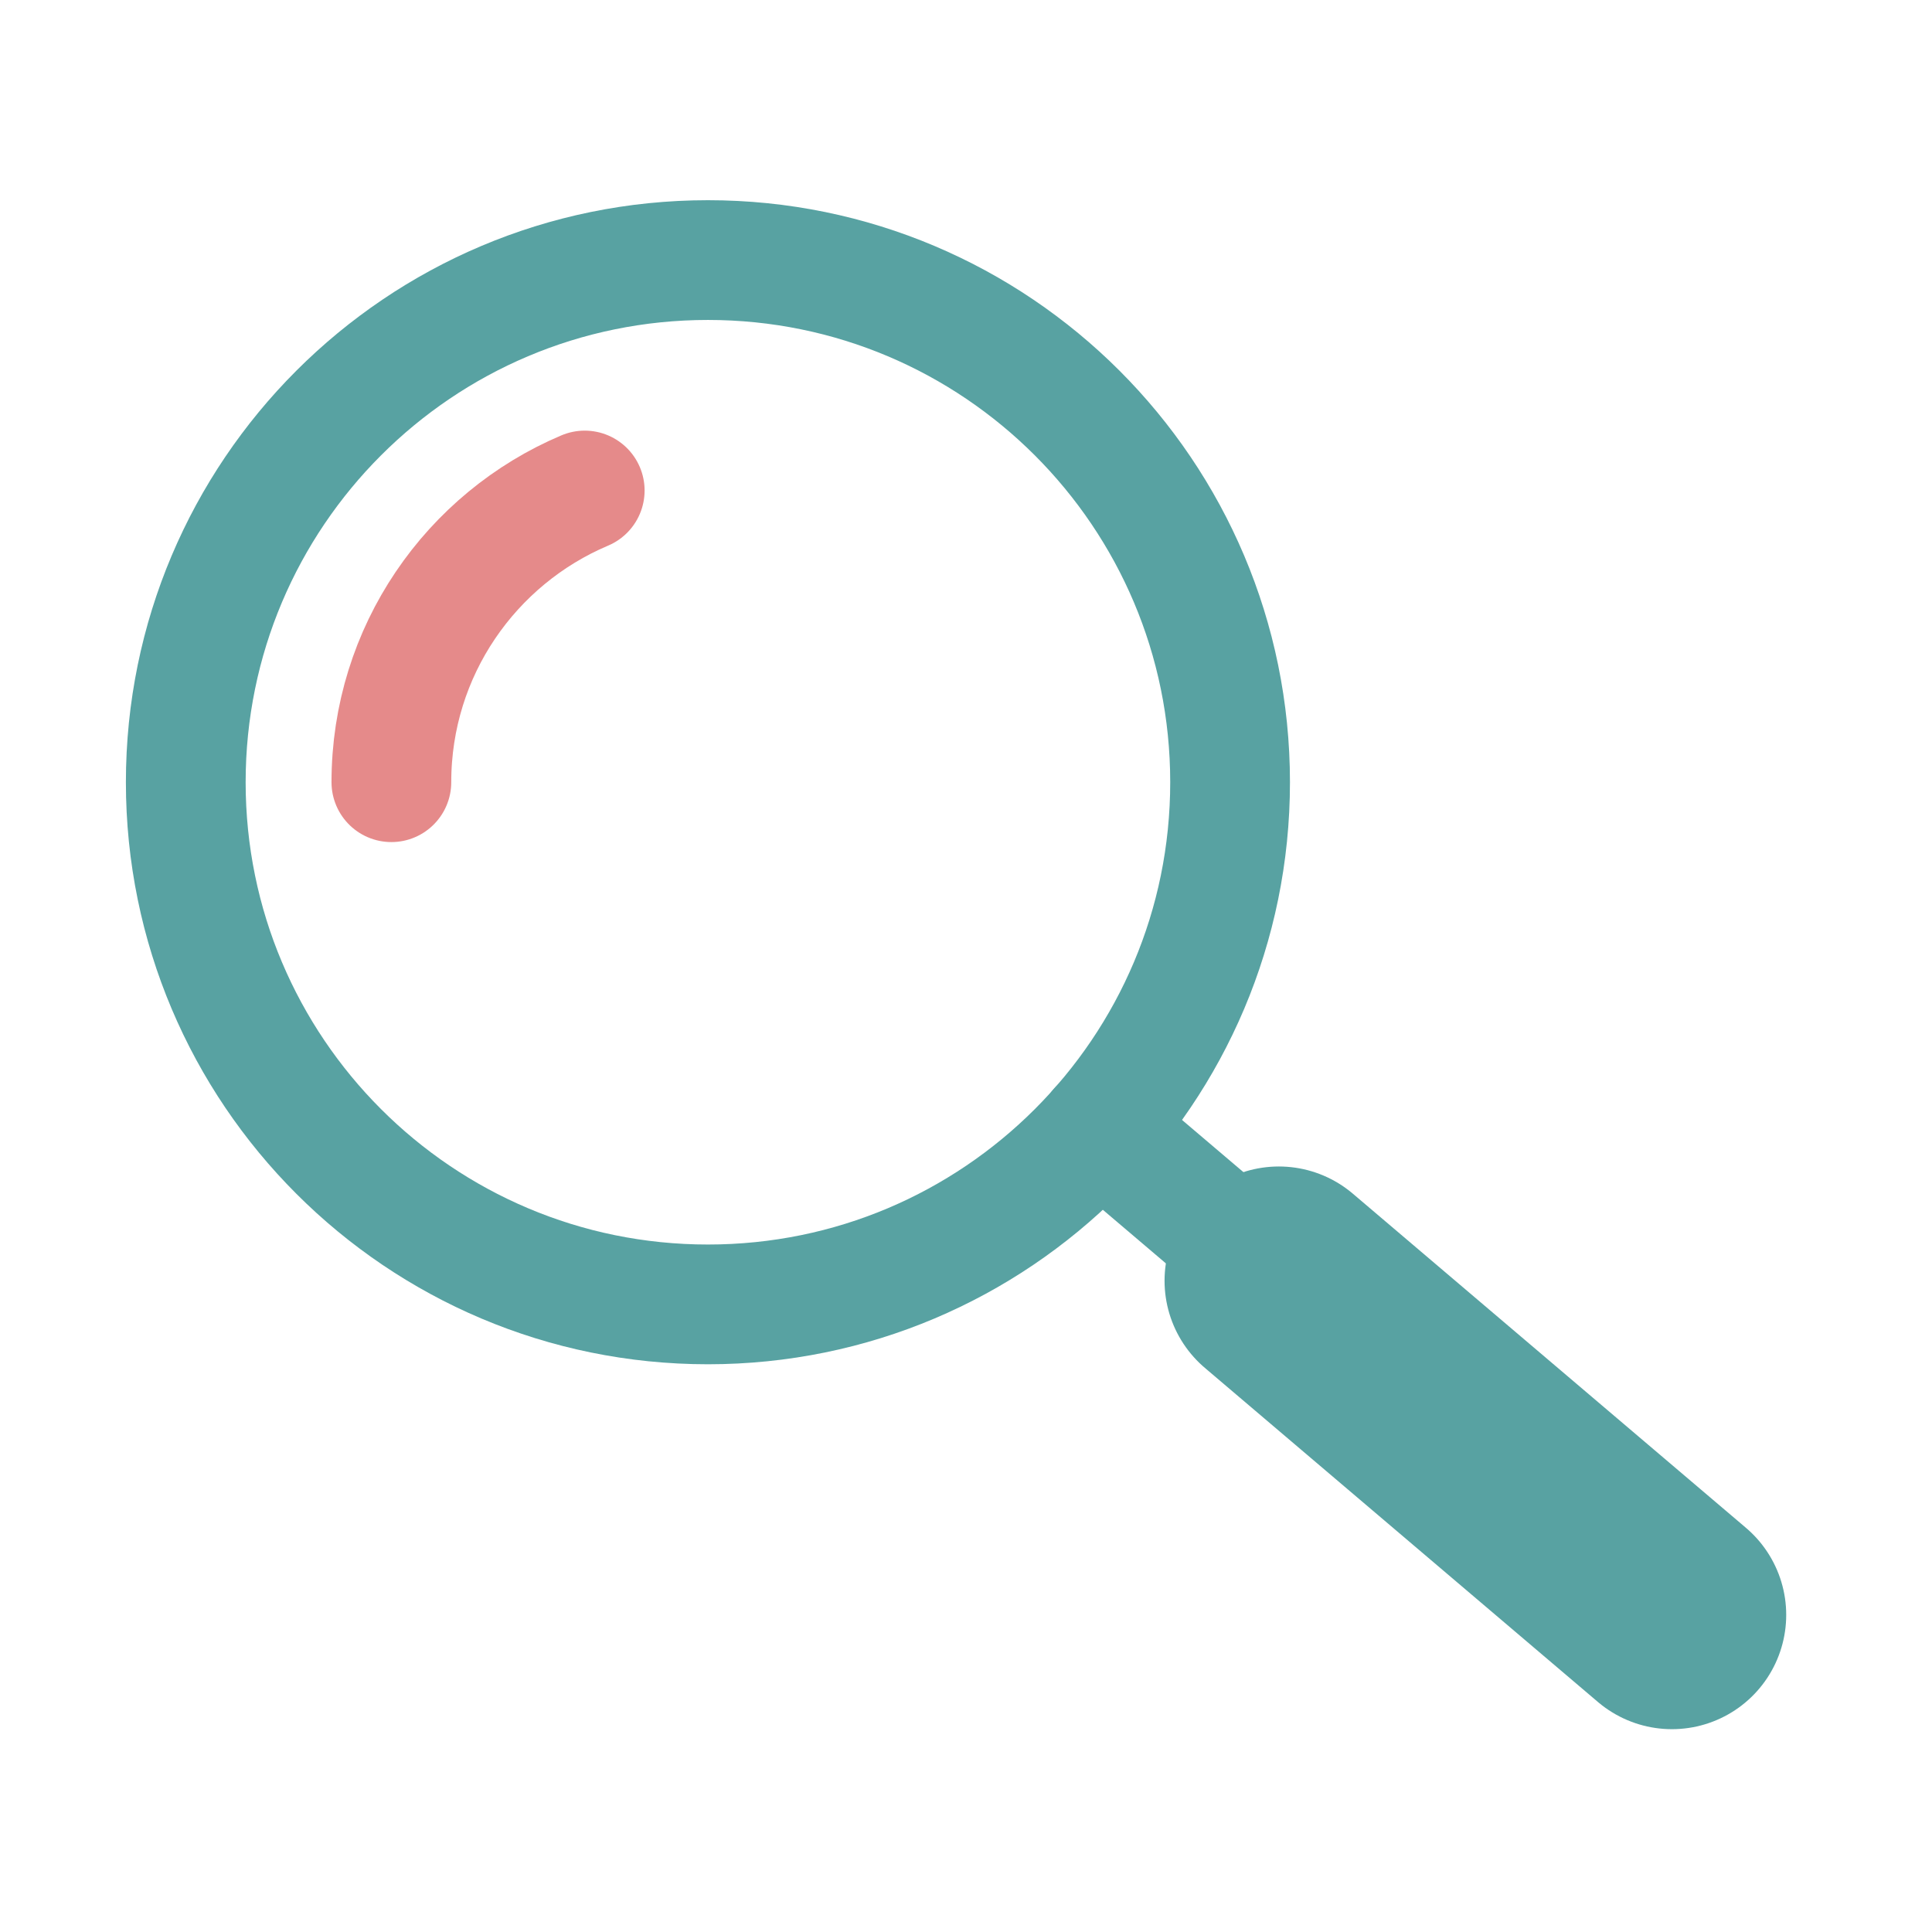
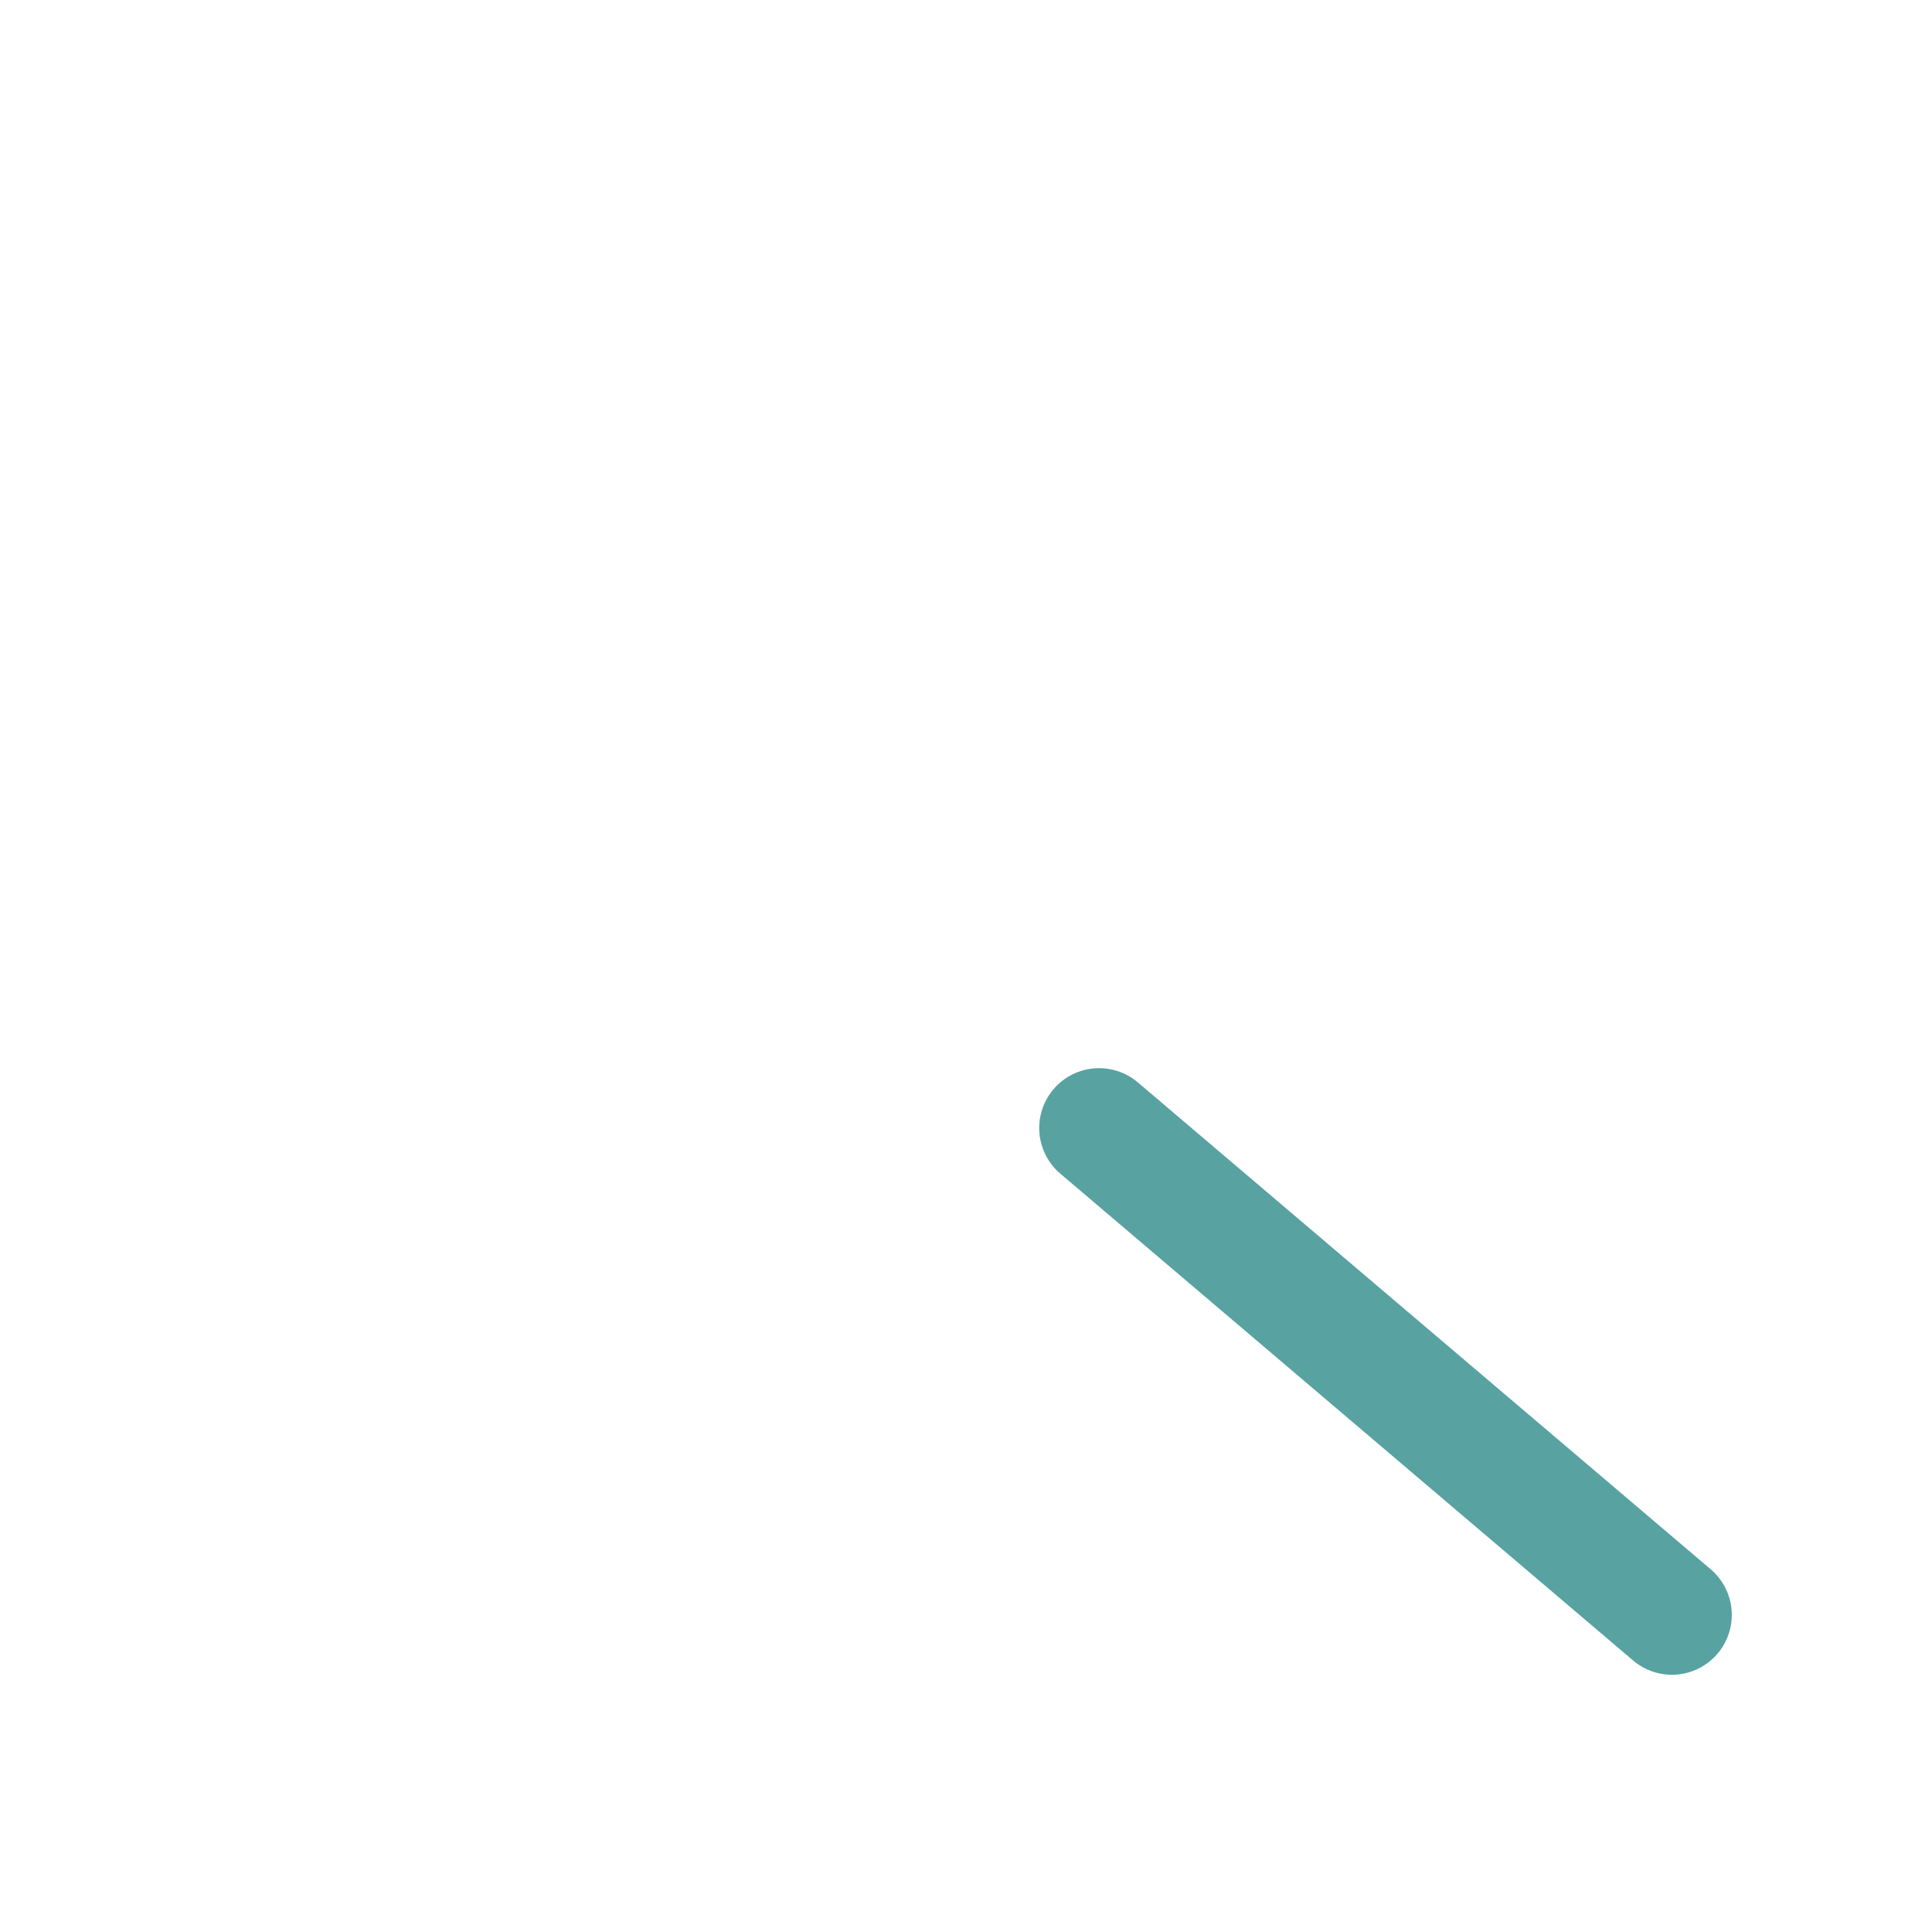
<svg xmlns="http://www.w3.org/2000/svg" width="52" height="52" viewBox="0 0 52 52" fill="none">
-   <path d="M19.054 35.108C26.816 35.108 33.108 28.816 33.108 21.054C33.108 13.292 26.816 7 19.054 7C11.292 7 5 13.292 5 21.054C5 28.816 11.292 35.108 19.054 35.108Z" stroke="#58A2A2" stroke-width="3.223" stroke-miterlimit="10" />
-   <path d="M10.534 21.053C10.534 17.524 12.679 14.496 15.738 13.202" stroke="#E58A8A" stroke-width="3.223" stroke-miterlimit="10" stroke-linecap="round" />
  <path d="M29.582 30.361L45 43.465" stroke="#58A2A2" stroke-width="3.223" stroke-miterlimit="10" stroke-linecap="round" stroke-linejoin="round" />
-   <path d="M34.42 34.472L45 43.465" stroke="#58A2A2" stroke-width="6.152" stroke-miterlimit="10" stroke-linecap="round" stroke-linejoin="round" />
</svg>